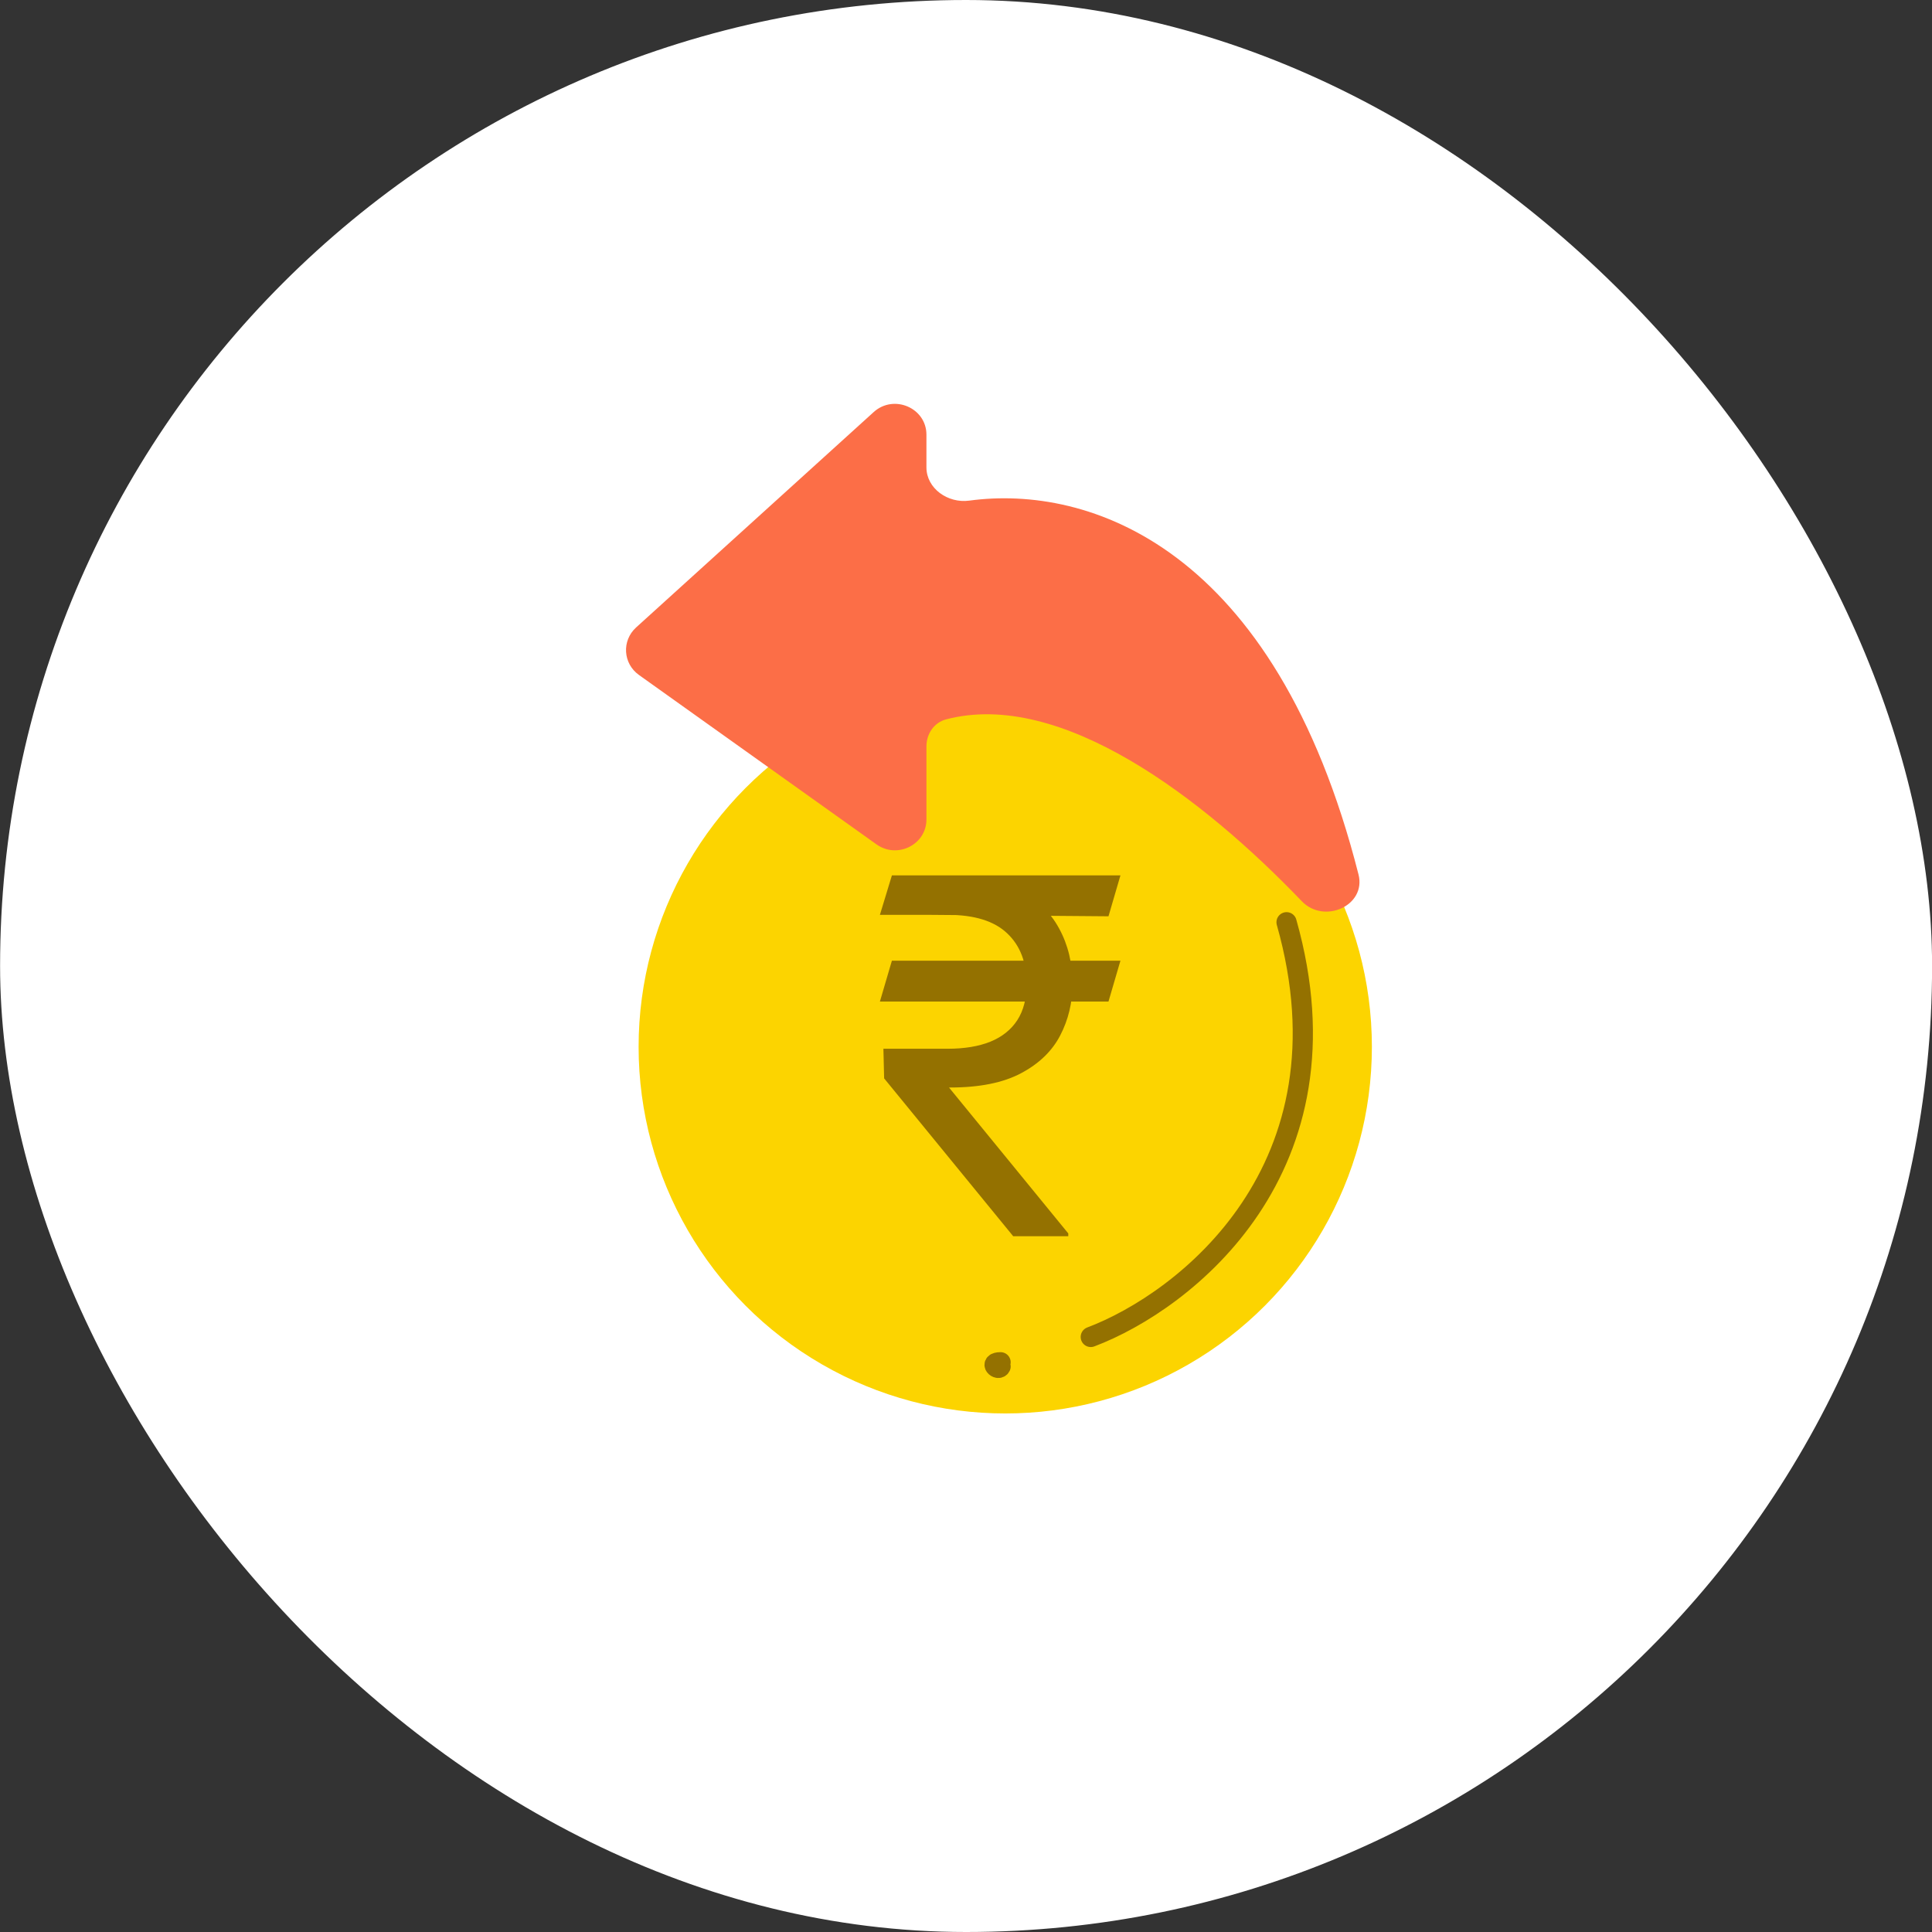
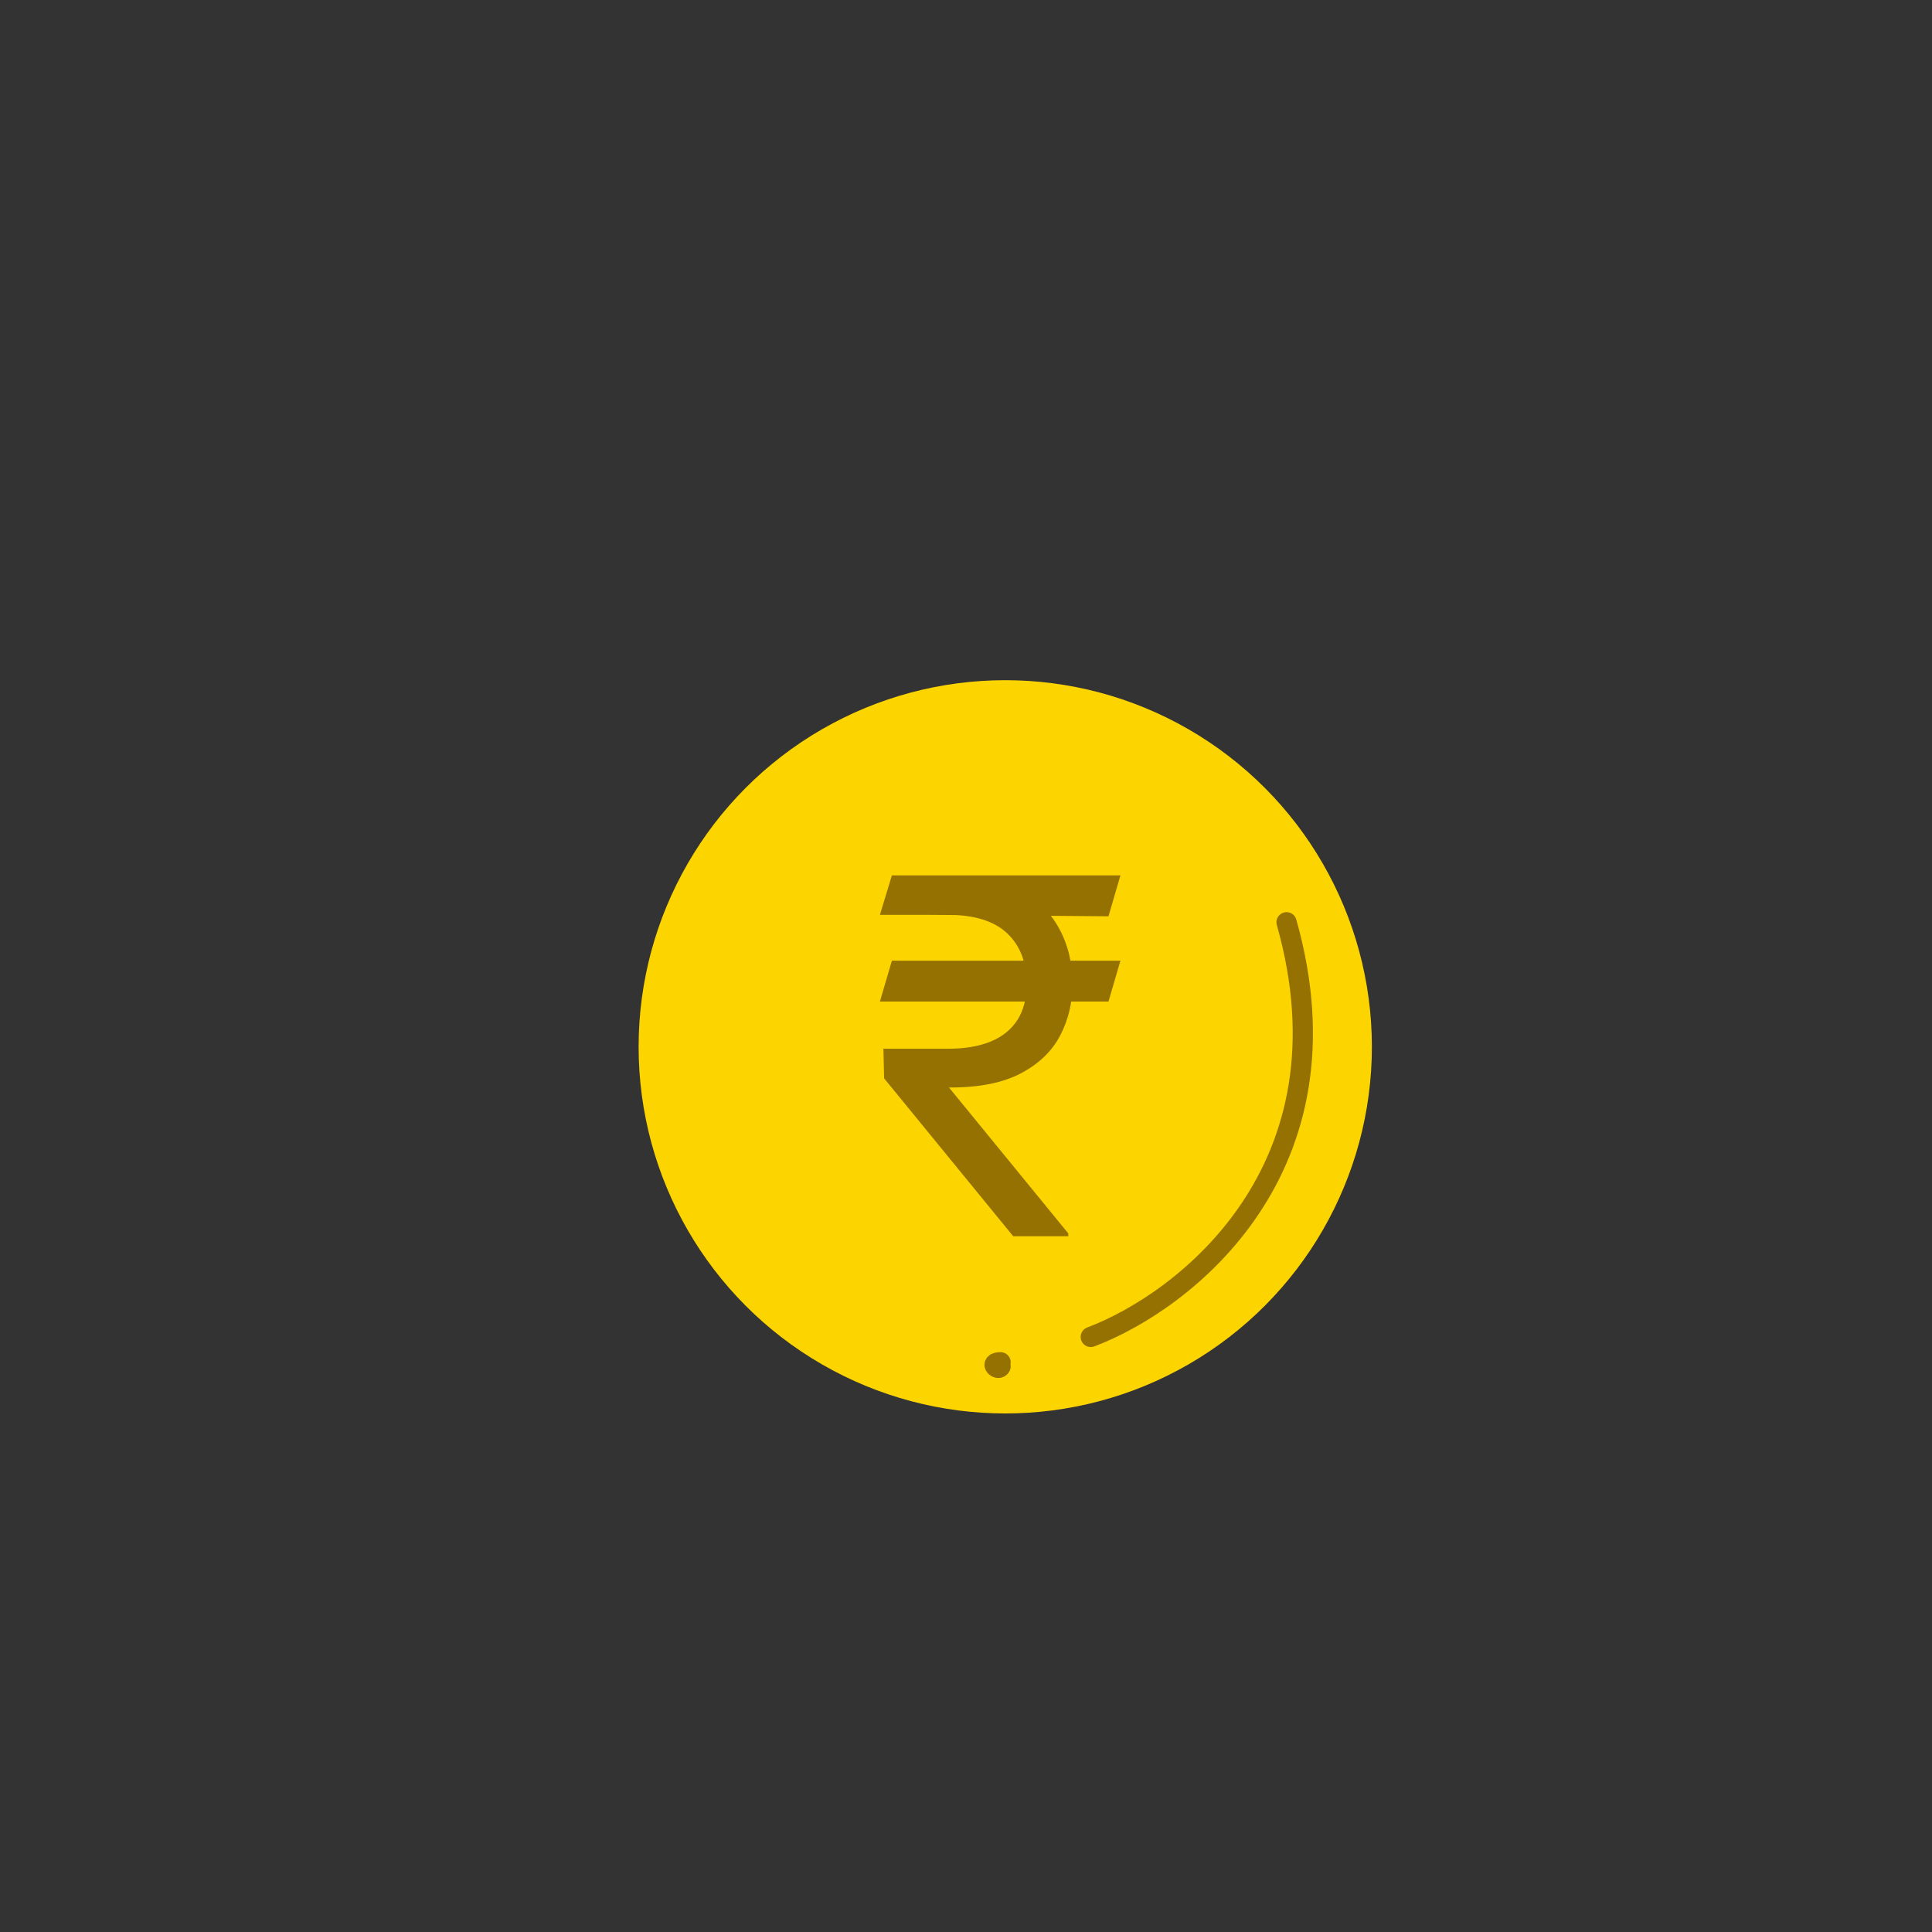
<svg xmlns="http://www.w3.org/2000/svg" width="48" height="48" viewBox="0 0 48 48" fill="none">
  <rect x="0" y="0" width="48" height="48" fill="#333333" stroke="none" />
-   <rect x="0.002" width="48" height="48" rx="24" fill="white" />
  <circle cx="24.975" cy="26.008" r="9.109" fill="#FCD400" />
  <path d="M27.837 23.868L27.54 24.883H21.861L22.159 23.868H27.837ZM25.173 30.714L21.966 26.792L21.948 26.056H23.543C23.958 26.056 24.312 25.998 24.604 25.881C24.896 25.762 25.119 25.584 25.274 25.347C25.429 25.108 25.506 24.807 25.506 24.445C25.506 23.911 25.346 23.493 25.024 23.189C24.703 22.883 24.209 22.729 23.543 22.729H21.861L22.159 21.749H23.543C24.256 21.749 24.84 21.867 25.296 22.104C25.755 22.337 26.093 22.658 26.313 23.067C26.535 23.472 26.646 23.932 26.646 24.445C26.646 24.909 26.543 25.337 26.339 25.728C26.137 26.116 25.813 26.428 25.366 26.665C24.922 26.901 24.335 27.019 23.605 27.019H23.578L26.541 30.644V30.714H25.173ZM27.837 21.749L27.54 22.765L23.07 22.729L23.368 21.749H27.837Z" fill="#947100" />
  <path d="M24.859 33.845C24.556 33.845 24.799 34.07 24.859 33.95" stroke="#947100" stroke-width="0.502" stroke-linecap="round" />
  <path d="M27.1 33.216C29.443 32.331 33.697 29.033 31.964 22.913" stroke="#947100" stroke-width="0.502" stroke-linecap="round" />
-   <path d="M23.017 20.36V18.543C23.017 18.237 23.202 17.953 23.504 17.873C26.355 17.123 29.883 19.824 32.342 22.39C32.898 22.97 33.948 22.5 33.752 21.727C31.677 13.554 27.032 12.038 24.08 12.438C23.549 12.51 23.017 12.136 23.017 11.611V10.8C23.017 10.133 22.205 9.785 21.705 10.239L15.804 15.589C15.443 15.917 15.477 16.485 15.874 16.769L21.776 20.978C22.292 21.346 23.017 20.985 23.017 20.36Z" fill="#FC6E47" />
</svg>